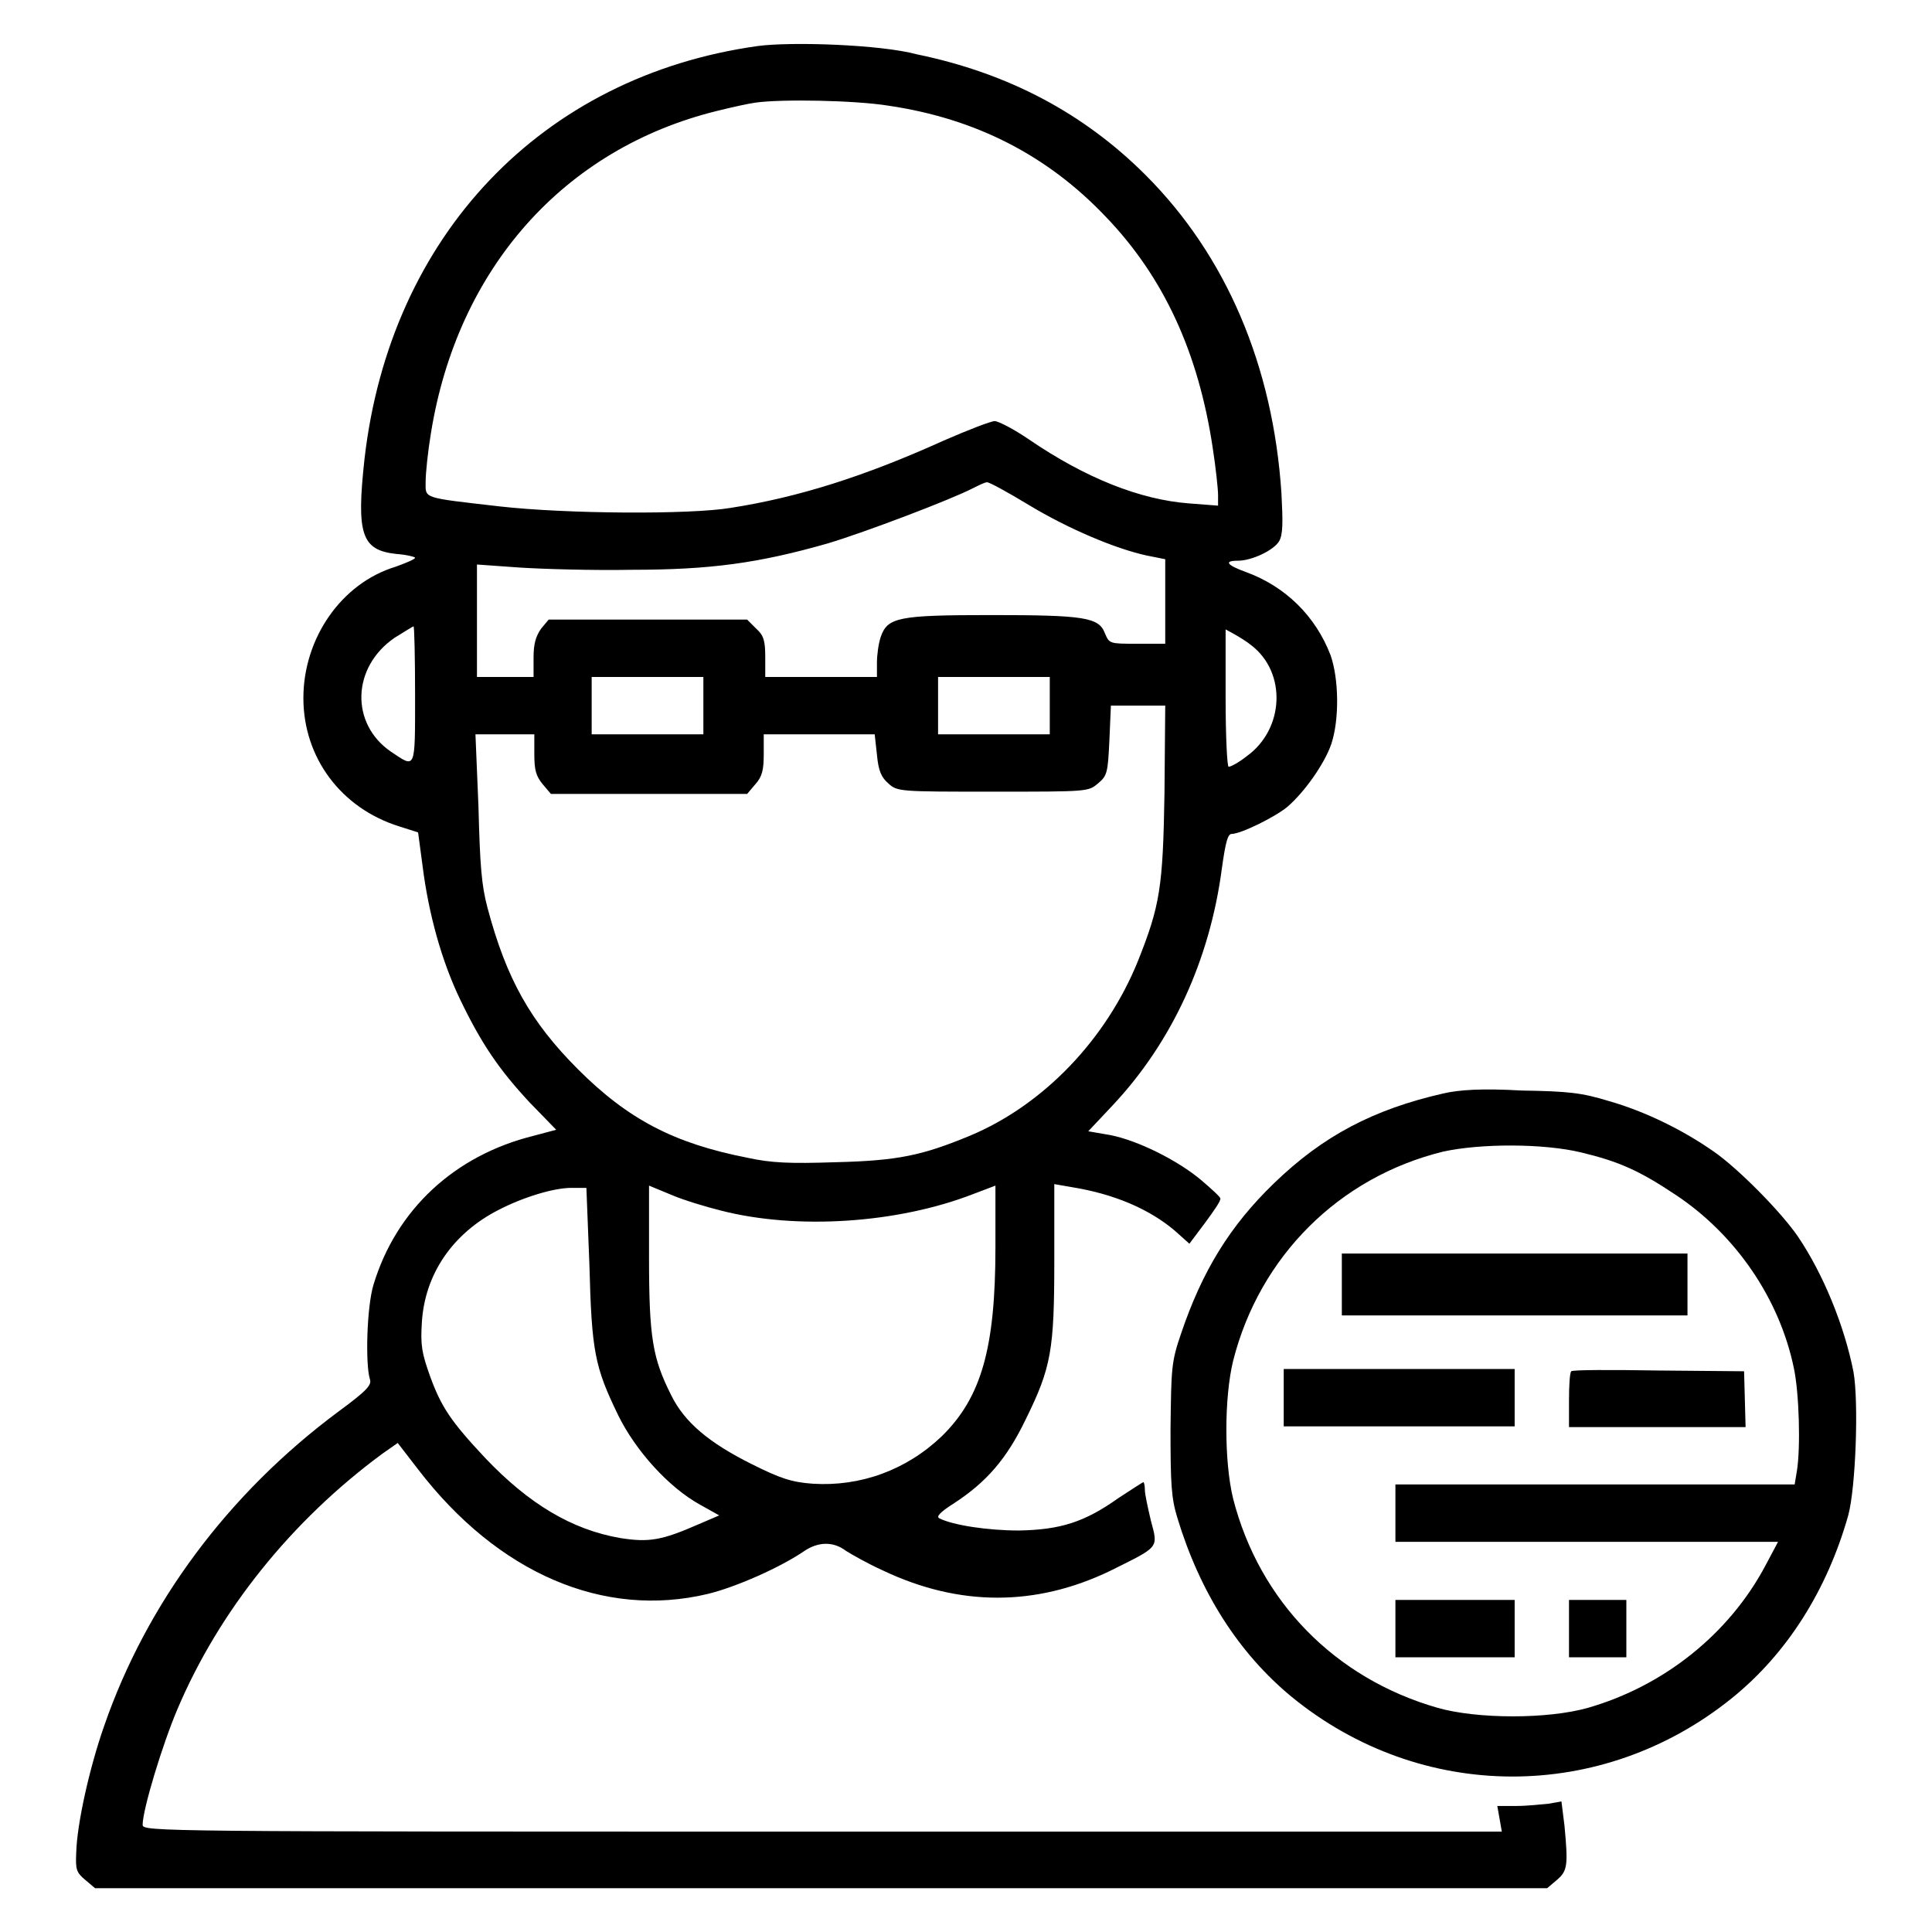
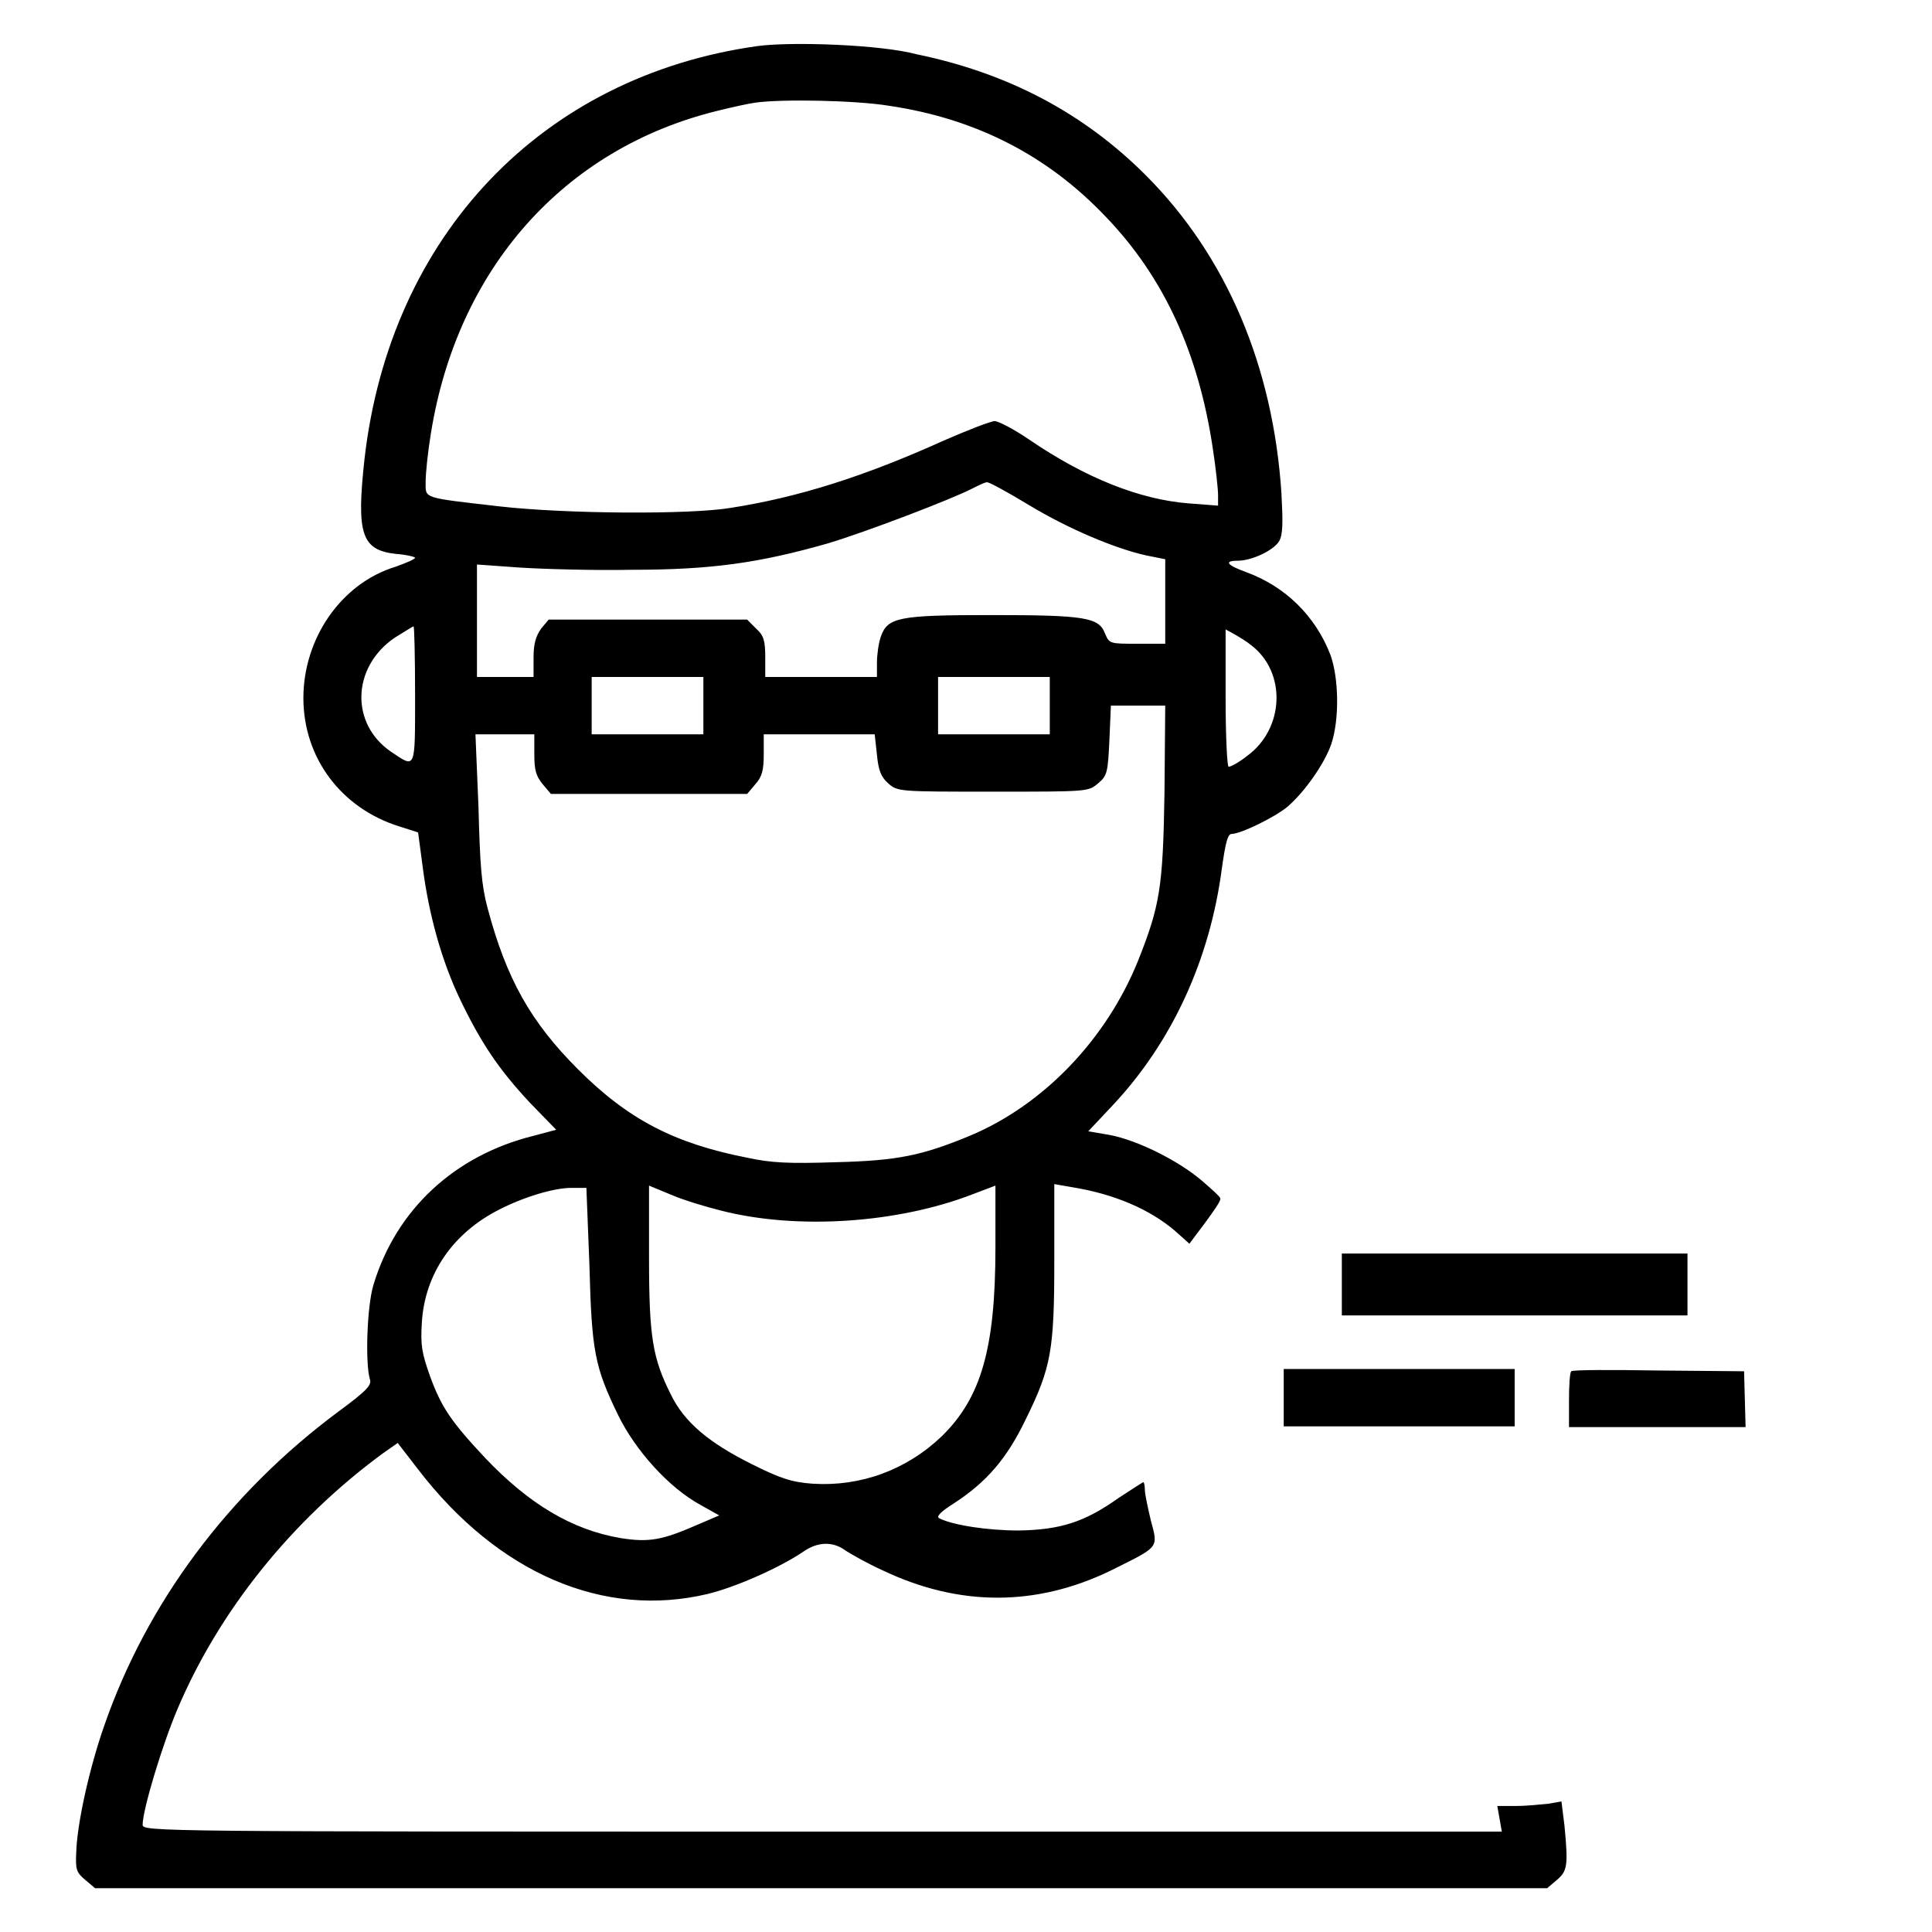
<svg xmlns="http://www.w3.org/2000/svg" version="1.1" x="0px" y="0px" viewBox="0 0 256 256" enable-background="new 0 0 256 256" xml:space="preserve">
  <g>
    <g>
      <g>
        <path fill="#000000" d="M100.4,6.1c-28.6,4-48.7,25.1-52.1,54.7c-1.1,10-0.4,12.1,4.2,12.6c1.4,0.1,2.5,0.4,2.5,0.5c0,0.2-1.2,0.7-2.6,1.2c-7.2,2.2-12.2,9.5-12.2,17.4c0,7.9,5,14.6,12.7,17l2.5,0.8l0.6,4.5c0.8,6.3,2.5,12.5,5,17.7c2.8,5.8,5.1,9.2,9.2,13.6l3.5,3.6l-3,0.8c-10.5,2.6-18.2,9.8-21.2,19.7c-0.9,2.9-1.1,10.5-0.5,12.5c0.3,0.8-0.3,1.5-4.1,4.3c-14.7,10.9-25.5,25.5-31.1,41.7c-1.9,5.4-3.6,12.9-3.7,16.8c-0.1,2.2,0,2.6,1.2,3.6l1.3,1.1h96.2h96.2l1.3-1.1c1.4-1.2,1.5-1.9,1-7.2l-0.4-3.2l-1.7,0.3c-1,0.1-2.9,0.3-4.3,0.3h-2.5l0.3,1.7l0.3,1.7h-90.1c-88,0-90,0-90-0.9c0-2,2.6-10.6,4.6-15.3c5.5-13,15.1-25,27.2-33.9l2-1.4l2.7,3.5c10.6,13.8,24.6,19.8,38.4,16.5c3.7-0.9,9.6-3.5,12.8-5.7c1.8-1.2,3.8-1.3,5.5,0c0.8,0.5,2.9,1.7,4.9,2.6c10.1,4.8,20.3,4.8,30.2,0c6.4-3.2,6.3-2.9,5.3-6.6c-0.4-1.7-0.8-3.5-0.8-4.1c0-0.5-0.1-1-0.2-1c-0.1,0-1.6,1-3.3,2.1c-4.5,3.2-7.7,4.2-13.2,4.3c-4.1,0-8.7-0.7-10.5-1.6c-0.5-0.2,0-0.8,1.9-2c4.3-2.8,7-5.9,9.5-11.1c3.4-6.9,3.8-9.2,3.8-21.1v-10.1l2.3,0.4c5.6,0.9,10.3,2.9,13.7,5.8l1.9,1.7l2.1-2.8c1.1-1.5,2.1-2.9,2-3.2c0-0.2-1.1-1.2-2.5-2.4c-3.2-2.7-8.5-5.3-12.1-6l-2.9-0.5l3.2-3.4c7.9-8.4,12.9-19.3,14.5-31.4c0.5-3.6,0.8-4.6,1.3-4.6c1.2,0,5.7-2.2,7.4-3.6c2.3-2,4.9-5.7,5.8-8.3c1.1-3.3,1-8.7-0.1-11.8c-2-5.2-6-9.1-11.2-11c-2.5-0.9-3-1.5-1.1-1.5c1.9,0,4.8-1.4,5.5-2.6c0.5-0.9,0.5-2.5,0.3-6.3c-1.1-16.9-7.3-31.5-18-42.2c-8.2-8.2-18.2-13.5-30.3-16C116.7,5.9,104.9,5.5,100.4,6.1z M117.7,14c11.6,1.7,21.1,6.6,28.8,14.7c7.7,8,12.3,18,14.2,30.7c0.4,2.6,0.7,5.4,0.7,6.2v1.4l-3.9-0.3c-6.4-0.5-13.6-3.3-21.2-8.5c-1.9-1.3-4-2.4-4.5-2.4c-0.5,0-3.6,1.2-6.8,2.6c-10.4,4.7-19.2,7.5-28.2,8.9c-5.4,0.9-21.8,0.8-30.6-0.2c-10.4-1.2-9.8-1-9.8-3.3c0-1.1,0.3-4,0.7-6.4c3.5-21.8,17.6-37.7,37.9-42.7c2-0.5,4.3-1,5.1-1.1C103.6,13.1,113.4,13.3,117.7,14z M136.3,66.9c5.3,3.2,11.5,5.8,15.6,6.7l2.5,0.5v5.6v5.6h-3.7c-3.7,0-3.7,0-4.3-1.4c-0.8-2.1-2.7-2.4-15.1-2.4c-12.3,0-13.7,0.3-14.6,2.9c-0.3,0.9-0.5,2.4-0.5,3.4v1.9h-7.4h-7.4v-2.6c0-2.2-0.2-2.9-1.2-3.8L99,82.1H85.9H72.7l-1,1.2c-0.7,1-1,2-1,3.8v2.6H67h-3.8v-7.5v-7.4l5.6,0.4c3.1,0.2,9.8,0.4,14.9,0.3c10.5,0,16.9-0.9,26-3.5c5-1.5,16.3-5.8,19.2-7.3c0.8-0.4,1.6-0.8,1.9-0.8C131.1,63.9,133.5,65.2,136.3,66.9z M55,92.1c0,10.1,0.1,9.7-3.2,7.5c-5.4-3.7-5.2-11.2,0.5-15.1c1.3-0.8,2.4-1.5,2.5-1.5C54.9,83,55,87.1,55,92.1z M165.8,85.5c4.7,3.6,4.4,11.1-0.6,14.7c-1,0.8-2.1,1.4-2.4,1.4c-0.2,0-0.4-4.1-0.4-9.1v-9.1l1.1,0.6C164.2,84.4,165.2,85,165.8,85.5z M93.2,93.5v3.8h-7.4h-7.4v-3.8v-3.8h7.4h7.4V93.5z M139.1,93.5v3.8h-7.4h-7.4v-3.8v-3.8h7.4h7.4V93.5z M154.3,105.1c-0.2,12.5-0.6,14.9-3.5,22.2c-4.2,10.4-12.5,19.1-22.3,23.2c-6.3,2.6-9.5,3.3-17.8,3.5c-6.1,0.2-8.5,0.1-11.7-0.6c-9.7-1.9-15.8-5.1-22.4-11.7c-6.3-6.3-9.5-12-12-21.4c-0.8-3-1-5.6-1.2-13.4L63,97.3h3.9h3.9v2.6c0,2.1,0.2,2.9,1.1,4l1.1,1.3h13h13l1.1-1.3c0.9-1,1.1-1.9,1.1-4v-2.6h7.4h7.3l0.3,2.7c0.2,2.2,0.6,3,1.5,3.8c1.2,1.1,1.5,1.1,13.9,1.1c12.6,0,12.6,0,13.9-1.1c1.2-1,1.3-1.4,1.5-5.7l0.2-4.6h3.6h3.6L154.3,105.1z M95.5,160.4c10.1,2.6,23.5,1.7,33.5-2.2l2.9-1.1v8.2c0,13.4-1.9,19.9-7.1,25c-4.7,4.5-10.8,6.7-17.1,6.3c-2.8-0.2-4.3-0.7-8.1-2.6c-5.6-2.8-8.9-5.5-10.7-9.2c-2.4-4.8-2.9-7.5-2.9-18.1v-9.6l2.9,1.2C90.5,159,93.5,159.9,95.5,160.4z M78.1,167.6c0.3,11.5,0.7,13.5,3.8,19.9c2.3,4.7,6.7,9.6,10.9,11.9l2.5,1.4l-2.8,1.2c-4.8,2.1-6.5,2.4-10.3,1.8c-6.4-1.1-12.1-4.5-17.9-10.6c-4.5-4.8-5.8-6.7-7.3-10.8c-1.1-3.1-1.3-4.1-1.1-7.2c0.4-6.4,4.1-11.8,10.2-14.9c3.3-1.7,7.3-2.9,9.6-2.9l2,0L78.1,167.6z" />
-         <path fill="#000000" d="M191.2,144.9c-9.2,2.1-15.9,5.6-22.4,11.9c-5.8,5.6-9.5,11.6-12.3,19.9c-1.3,3.8-1.3,4.5-1.4,12.7c0,7.2,0.1,9.1,0.9,11.7c3,9.9,8.1,17.9,15.1,23.7c17.2,14.1,41.2,14.1,58.4,0.2c7.3-5.9,12.6-14.3,15.4-24.2c1-3.7,1.4-15,0.7-19c-1.2-6.1-4-13-7.4-18c-2.2-3.2-7.8-8.9-11.1-11.2c-4-2.8-9-5.3-13.9-6.7c-3.6-1.1-5.3-1.3-11.6-1.4C196.4,144.2,193.3,144.4,191.2,144.9z M209.5,152.7c5,1.2,7.7,2.4,12.5,5.6c8,5.3,13.8,13.8,15.7,23c0.7,3.3,0.9,10.5,0.4,13.6l-0.3,1.8h-26.4h-26.5v3.8v3.8h25.4h25.3l-1.7,3.2c-4.8,9-13.4,15.9-23.5,18.8c-5.3,1.5-14.6,1.5-19.9,0c-13.6-3.9-23.6-14.1-27.1-27.7c-1.2-4.9-1.2-13.4,0-18.3c3.5-13.8,14-24.3,27.8-27.7C196.2,151.5,204.5,151.5,209.5,152.7z" />
        <path fill="#000000" d="M177.8,170.2v4.1h22.9h22.9v-4.1v-4.1h-22.9h-22.9V170.2z" />
        <path fill="#000000" d="M170.1,185.2v3.8h15.3h15.3v-3.8v-3.8h-15.3h-15.3V185.2z" />
        <path fill="#000000" d="M208.2,181.7c-0.2,0.2-0.3,1.9-0.3,3.9v3.5h11.7h11.7l-0.1-3.7l-0.1-3.7l-11.3-0.1C213.6,181.5,208.4,181.5,208.2,181.7z" />
-         <path fill="#000000" d="M184.9,215.8v3.8h7.9h7.9v-3.8V212h-7.9h-7.9V215.8z" />
-         <path fill="#000000" d="M207.9,215.8v3.8h3.8h3.8v-3.8V212h-3.8h-3.8V215.8z" />
      </g>
    </g>
  </g>
</svg>